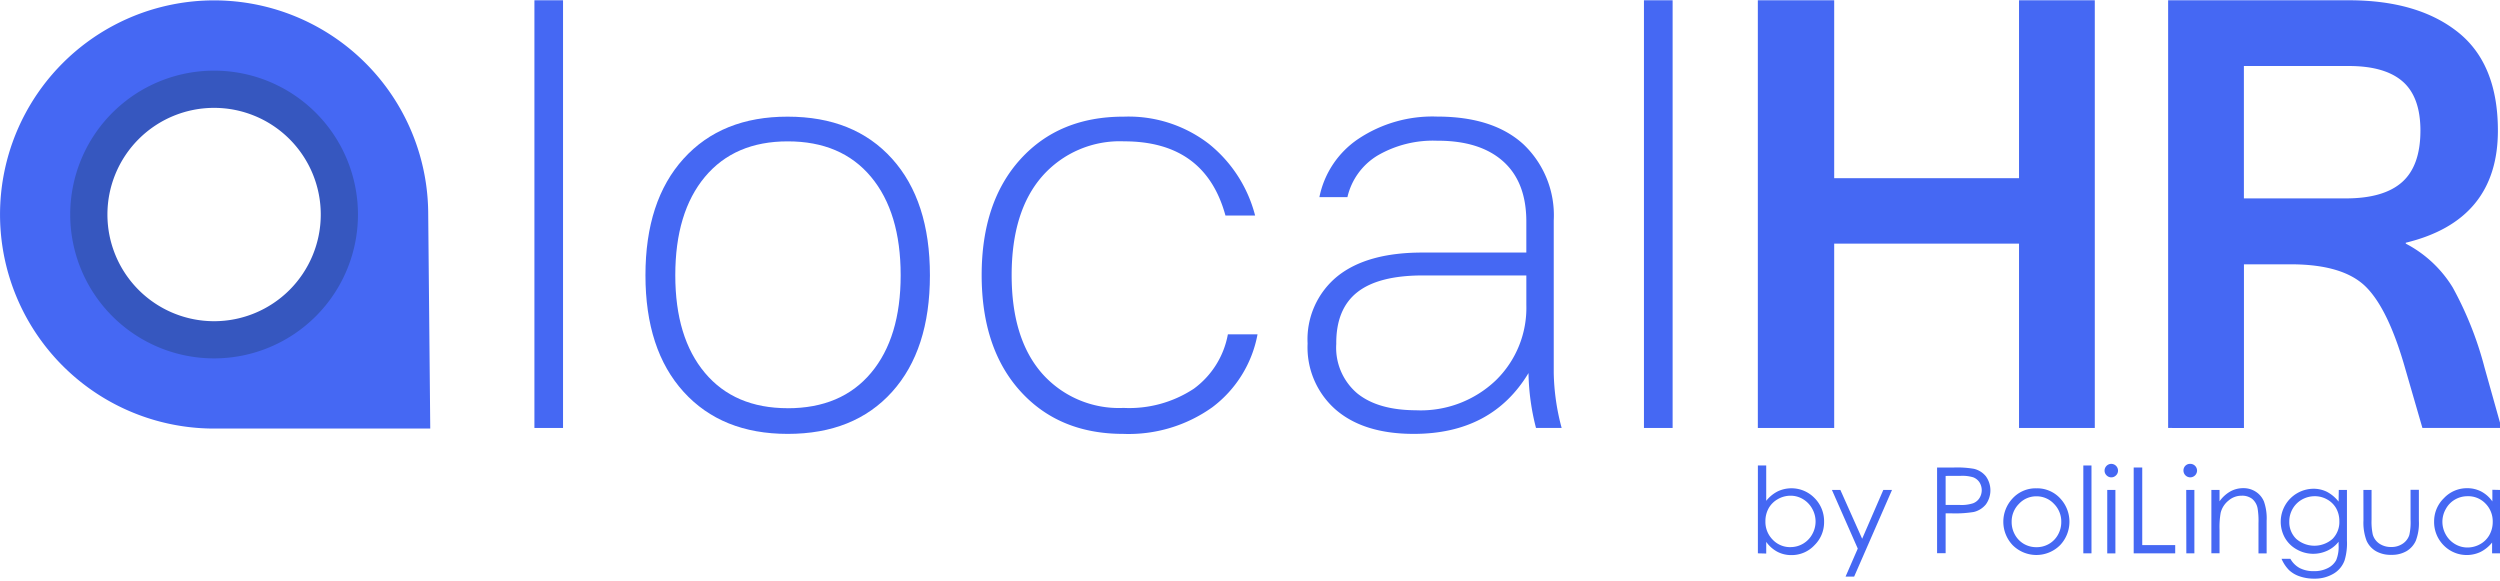
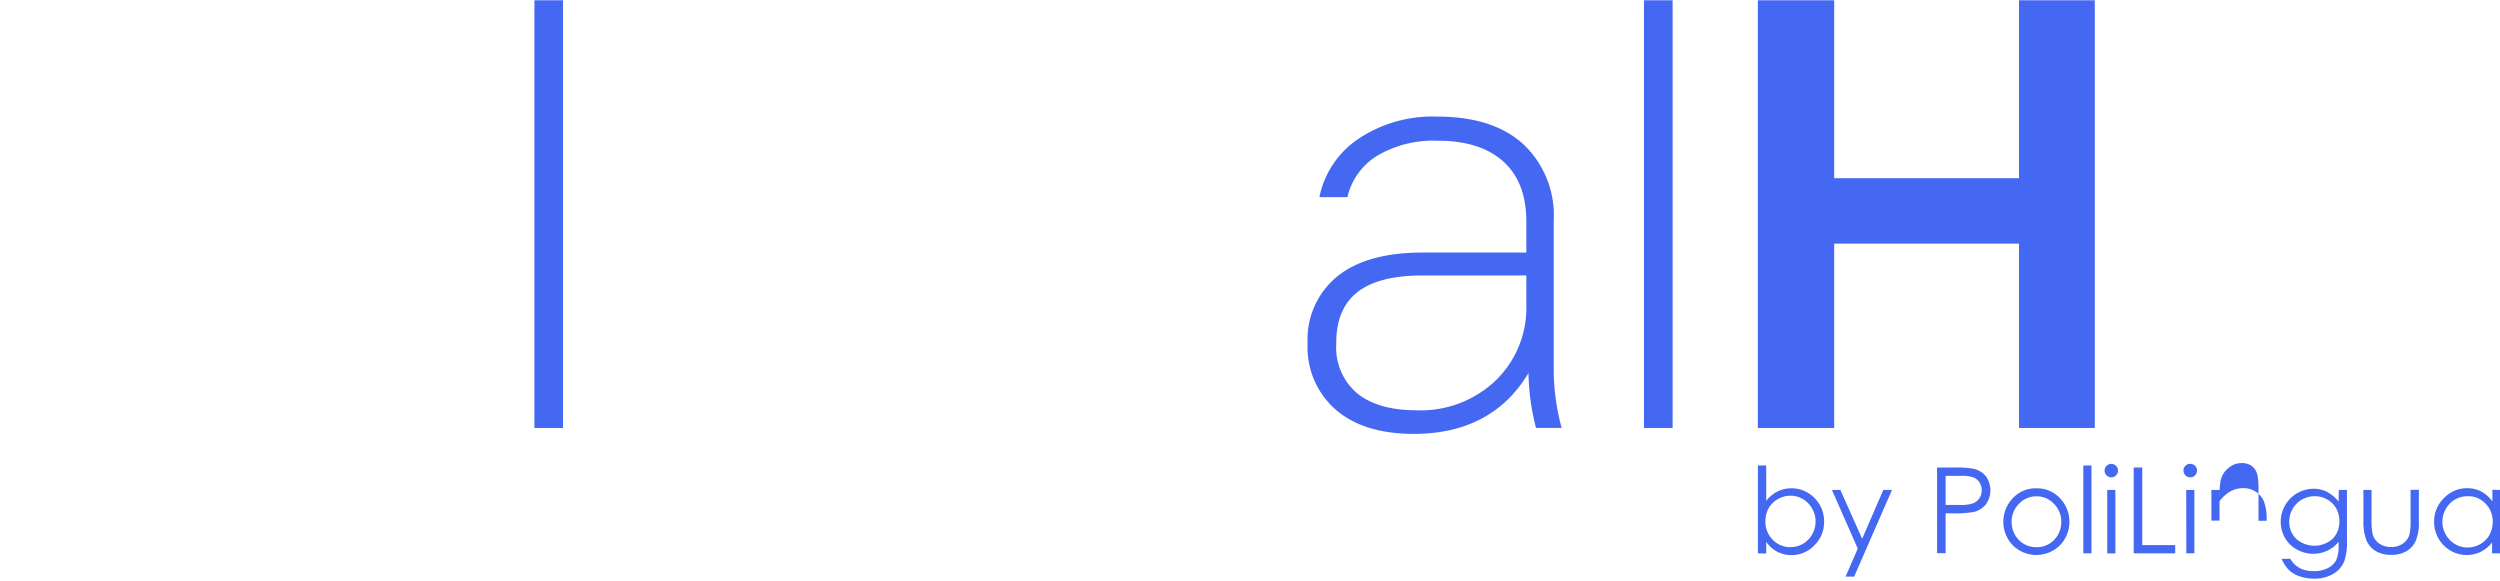
<svg xmlns="http://www.w3.org/2000/svg" width="300" height="69.674" viewBox="0 0 300 69.674">
  <defs>
    <clipPath id="clip-path">
      <rect id="Rectangle_275" data-name="Rectangle 275" width="300" height="69.674" transform="translate(-14764 2397)" fill="#fff" stroke="#707070" stroke-width="1" />
    </clipPath>
  </defs>
  <g id="Mask_Group_3" data-name="Mask Group 3" transform="translate(14764 -2397)" clip-path="url(#clip-path)">
    <g id="logo-blue" transform="translate(-14764 2397.033)">
-       <path id="Path_2564" data-name="Path 2564" d="M1613.2,1310.264a25.691,25.691,0,1,0-25.689,25.686h25.933Zm-40.719,0a15.034,15.034,0,1,1,15.03,15.028A15.034,15.034,0,0,1,1572.478,1310.264Z" transform="translate(-1561.814 -1284.555)" fill="#4568f3" />
-       <path id="Path_2565" data-name="Path 2565" d="M1650.527,1390.594a17.264,17.264,0,1,1,17.264-17.264A17.264,17.264,0,0,1,1650.527,1390.594Zm0-30.062a12.8,12.8,0,1,0,12.8,12.8A12.8,12.8,0,0,0,1650.527,1360.532Z" transform="translate(-1624.836 -1347.621)" fill="#3657bf" />
      <path id="Path_2566" data-name="Path 2566" d="M2105.5,1335.79v-51.323h3.434v51.323Z" transform="translate(-2041.37 -1284.467)" fill="#4568f3" />
-       <path id="Path_2567" data-name="Path 2567" d="M2235.546,1440.9q-7.912,0-12.49-5.047t-4.578-13.99q0-8.937,4.578-13.99t12.49-5.041q7.977,0,12.525,5.047t4.543,13.99q0,8.949-4.543,13.99T2235.546,1440.9Zm0-3.078q6.44,0,10-4.24t3.558-11.719q0-7.544-3.558-11.808t-10-4.258q-6.37,0-9.928,4.258t-3.559,11.808q0,7.485,3.559,11.719T2235.546,1437.818Z" transform="translate(-2141.024 -1388.866)" fill="#4568f3" />
-       <path id="Path_2568" data-name="Path 2568" d="M2577.534,1440.9q-7.71,0-12.348-5.118t-4.65-13.919q0-8.795,4.65-13.919t12.4-5.112a15.778,15.778,0,0,1,10.213,3.262,16.168,16.168,0,0,1,5.551,8.6h-3.559q-2.431-8.9-12.164-8.9a12.4,12.4,0,0,0-9.821,4.187q-3.665,4.187-3.671,11.861,0,7.627,3.636,11.79a12.3,12.3,0,0,0,9.785,4.151,14.084,14.084,0,0,0,8.445-2.307,10.384,10.384,0,0,0,4.081-6.524h3.558a14.157,14.157,0,0,1-5.42,8.748A17.271,17.271,0,0,1,2577.534,1440.9Z" transform="translate(-2442.737 -1388.866)" fill="#4568f3" />
      <path id="Path_2569" data-name="Path 2569" d="M2904.87,1440.9q-6,0-9.37-2.918a9.925,9.925,0,0,1-3.363-7.923A9.753,9.753,0,0,1,2895.7,1422q3.558-2.865,10.23-2.859h12.454v-3.724q0-4.744-2.793-7.229t-7.906-2.467a13.223,13.223,0,0,0-7.158,1.779,7.906,7.906,0,0,0-3.612,4.993h-3.363a11.049,11.049,0,0,1,4.685-7,16.022,16.022,0,0,1,9.447-2.669q6.725,0,10.361,3.333a11.743,11.743,0,0,1,3.629,9.121v18.32a27.09,27.09,0,0,0,.949,6.589h-3.078a27.848,27.848,0,0,1-.9-6.583Q2914.252,1440.9,2904.87,1440.9Zm.362-2.829a13.053,13.053,0,0,0,9.489-3.594,12.128,12.128,0,0,0,3.665-9.032v-3.558h-12.407q-5.337,0-7.888,2.022t-2.514,6.2a7.174,7.174,0,0,0,2.521,5.931C2899.776,1437.4,2902.154,1438.067,2905.232,1438.067Z" transform="translate(-2735.225 -1388.867)" fill="#4568f3" />
      <path id="Path_2570" data-name="Path 2570" d="M3234.3,1335.79v-51.323h3.44v51.323Z" transform="translate(-3037.026 -1284.467)" fill="#4568f3" />
      <path id="Path_2571" data-name="Path 2571" d="M3350.192,1335.79v-51.323h9.163v21.35h22.18v-21.35h9.092v51.323h-9.092v-22.121h-22.18v22.121Z" transform="translate(-3139.252 -1284.467)" fill="#4568f3" />
-       <path id="Path_2572" data-name="Path 2572" d="M3767.622,1335.79v-51.323H3789.3q8.273,0,13.083,3.813t4.81,11.826q0,10.776-11.055,13.456v.107a14.374,14.374,0,0,1,5.634,5.26,41.693,41.693,0,0,1,3.813,9.59l2.04,7.271h-9.489l-2.04-7.046q-2.034-7.2-4.745-9.892t-8.979-2.7h-5.652v19.642Zm9.092-27.548h12.235q4.542,0,6.743-1.951t2.206-6.174q0-4.039-2.129-5.9t-6.465-1.862h-12.591Z" transform="translate(-3507.446 -1284.467)" fill="#4568f3" />
      <path id="Path_2573" data-name="Path 2573" d="M3350.243,1768.3v-10.545h1V1762a4.152,4.152,0,0,1,1.376-1.133,3.855,3.855,0,0,1,4.424.8,3.932,3.932,0,0,1,1.145,2.841,3.851,3.851,0,0,1-1.156,2.817,3.73,3.73,0,0,1-2.77,1.186,3.558,3.558,0,0,1-1.684-.4,3.9,3.9,0,0,1-1.334-1.186v1.4Zm3.914-.747a2.965,2.965,0,0,0,2.6-1.53,3.108,3.108,0,0,0,0-3.084,3.023,3.023,0,0,0-1.109-1.145,2.863,2.863,0,0,0-1.483-.409,3.045,3.045,0,0,0-1.524.409,2.874,2.874,0,0,0-1.109,1.1,3.168,3.168,0,0,0-.385,1.56,3.019,3.019,0,0,0,.872,2.206A2.86,2.86,0,0,0,3354.157,1767.555Z" transform="translate(-3139.297 -1701.933)" fill="#4568f3" />
      <path id="Path_2574" data-name="Path 2574" d="M3425.563,1782.646h1.014l2.615,5.859,2.538-5.859h1.044l-4.543,10.4H3427.2l1.465-3.363Z" transform="translate(-3205.733 -1723.886)" fill="#4568f3" />
      <path id="Path_2575" data-name="Path 2575" d="M3532.56,1759.765h2.034a11.918,11.918,0,0,1,2.372.154,2.621,2.621,0,0,1,1.441.89,2.882,2.882,0,0,1,0,3.392,2.692,2.692,0,0,1-1.441.9,13.8,13.8,0,0,1-2.615.166h-.765v4.78h-1.026Zm1.026,1.008v3.487h1.744a4.462,4.462,0,0,0,1.542-.2,1.563,1.563,0,0,0,.771-.623,1.779,1.779,0,0,0,0-1.9,1.584,1.584,0,0,0-.741-.593,4.489,4.489,0,0,0-1.5-.178Z" transform="translate(-3300.11 -1703.697)" fill="#4568f3" />
      <path id="Path_2576" data-name="Path 2576" d="M3603.914,1780.978a3.767,3.767,0,0,1,2.912,1.275,4.086,4.086,0,0,1-.059,5.533,4.021,4.021,0,0,1-5.717,0,4.08,4.08,0,0,1-.059-5.527A3.765,3.765,0,0,1,3603.914,1780.978Zm0,.961a2.818,2.818,0,0,0-2.094.9,3,3,0,0,0-.878,2.182,3.07,3.07,0,0,0,.4,1.536,2.881,2.881,0,0,0,1.079,1.1,2.965,2.965,0,0,0,1.495.386,2.924,2.924,0,0,0,1.494-.386,2.851,2.851,0,0,0,1.085-1.1,3.072,3.072,0,0,0,.4-1.536,3,3,0,0,0-.878-2.182,2.841,2.841,0,0,0-2.105-.9Z" transform="translate(-3359.543 -1722.414)" fill="#4568f3" />
      <path id="Path_2577" data-name="Path 2577" d="M3681.34,1757.758h.979V1768.3h-.979Z" transform="translate(-3431.341 -1701.933)" fill="#4568f3" />
      <path id="Path_2578" data-name="Path 2578" d="M3703.761,1756.1a.813.813,0,0,1,.813.813.775.775,0,0,1-.237.563.789.789,0,0,1-1.139,0,.776.776,0,0,1-.237-.563.812.812,0,0,1,.8-.813Zm-.48,3.131h.979v7.609h-.979Z" transform="translate(-3450.412 -1700.469)" fill="#4568f3" />
      <path id="Path_2579" data-name="Path 2579" d="M3732.576,1759.819h1.026v9.311h3.956v.99h-4.982Z" transform="translate(-3476.533 -1703.751)" fill="#4568f3" />
      <path id="Path_2580" data-name="Path 2580" d="M3784.024,1756.092a.813.813,0,0,1,.813.813.82.82,0,0,1-.83.807.818.818,0,0,1-.8-.807.8.8,0,0,1,.237-.593A.783.783,0,0,1,3784.024,1756.092Zm-.486,3.131h.979v7.609h-.967Z" transform="translate(-3521.191 -1700.463)" fill="#4568f3" />
-       <path id="Path_2581" data-name="Path 2581" d="M3811.617,1781.047h.979v1.364a4.045,4.045,0,0,1,1.3-1.186,3.17,3.17,0,0,1,1.554-.392,2.684,2.684,0,0,1,1.513.439,2.556,2.556,0,0,1,.972,1.186,6.125,6.125,0,0,1,.314,2.289v3.914h-.979v-3.63a9.2,9.2,0,0,0-.107-1.779,1.936,1.936,0,0,0-.652-1.133,1.961,1.961,0,0,0-1.257-.38,2.375,2.375,0,0,0-1.59.593,2.707,2.707,0,0,0-.931,1.453,10.064,10.064,0,0,0-.136,2.07v2.787h-.979Z" transform="translate(-3546.252 -1722.287)" fill="#4568f3" />
+       <path id="Path_2581" data-name="Path 2581" d="M3811.617,1781.047h.979v1.364a4.045,4.045,0,0,1,1.3-1.186,3.17,3.17,0,0,1,1.554-.392,2.684,2.684,0,0,1,1.513.439,2.556,2.556,0,0,1,.972,1.186,6.125,6.125,0,0,1,.314,2.289h-.979v-3.63a9.2,9.2,0,0,0-.107-1.779,1.936,1.936,0,0,0-.652-1.133,1.961,1.961,0,0,0-1.257-.38,2.375,2.375,0,0,0-1.59.593,2.707,2.707,0,0,0-.931,1.453,10.064,10.064,0,0,0-.136,2.07v2.787h-.979Z" transform="translate(-3546.252 -1722.287)" fill="#4568f3" />
      <path id="Path_2582" data-name="Path 2582" d="M3889.135,1781.581h.979v6.067a7.123,7.123,0,0,1-.279,2.372,3.037,3.037,0,0,1-1.334,1.613,4.372,4.372,0,0,1-2.289.593,5.221,5.221,0,0,1-1.779-.279,3.446,3.446,0,0,1-1.269-.747,4.381,4.381,0,0,1-.9-1.358h1.061a2.854,2.854,0,0,0,1.121,1.115,3.593,3.593,0,0,0,1.7.368,3.524,3.524,0,0,0,1.69-.374,2.324,2.324,0,0,0,.985-.937,4.211,4.211,0,0,0,.291-1.827v-.391a3.661,3.661,0,0,1-1.352,1.073,4,4,0,0,1-3.665-.148,3.688,3.688,0,0,1-1.429-1.4,3.961,3.961,0,0,1,3.434-5.883,3.6,3.6,0,0,1,1.589.356,4.406,4.406,0,0,1,1.423,1.186Zm-2.876.753a3.1,3.1,0,0,0-1.542.4,2.965,2.965,0,0,0-1.121,1.115,3.018,3.018,0,0,0-.4,1.536,2.782,2.782,0,0,0,.836,2.07,3.3,3.3,0,0,0,4.347.006,2.872,2.872,0,0,0,.824-2.135,3.135,3.135,0,0,0-.38-1.536,2.8,2.8,0,0,0-1.073-1.062A2.966,2.966,0,0,0,3886.259,1782.334Z" transform="translate(-3608.481 -1722.821)" fill="#4568f3" />
      <path id="Path_2583" data-name="Path 2583" d="M3966.222,1782.558h.979v3.558a7.426,7.426,0,0,0,.142,1.779,1.975,1.975,0,0,0,.8,1.109,2.454,2.454,0,0,0,1.412.4,2.374,2.374,0,0,0,1.388-.4,1.988,1.988,0,0,0,.789-1.038,7.143,7.143,0,0,0,.148-1.868v-3.558h1v3.736a5.84,5.84,0,0,1-.368,2.372,2.78,2.78,0,0,1-1.1,1.245,3.474,3.474,0,0,1-1.85.451,3.518,3.518,0,0,1-1.856-.451,2.755,2.755,0,0,1-1.109-1.257,6.163,6.163,0,0,1-.368-2.431Z" transform="translate(-3682.614 -1723.797)" fill="#4568f3" />
      <path id="Path_2584" data-name="Path 2584" d="M4046.15,1781.048v7.609h-.967v-1.3a4.188,4.188,0,0,1-1.382,1.127,3.872,3.872,0,0,1-4.43-.795,3.949,3.949,0,0,1-1.145-2.853,3.865,3.865,0,0,1,1.186-2.811,3.766,3.766,0,0,1,2.775-1.186,3.6,3.6,0,0,1,1.7.4,3.816,3.816,0,0,1,1.329,1.186v-1.4Zm-3.915.753a2.966,2.966,0,0,0-1.506.4,2.882,2.882,0,0,0-1.1,1.133,3.077,3.077,0,0,0-.409,1.536,3.12,3.12,0,0,0,.409,1.536,3.011,3.011,0,0,0,1.109,1.139,2.888,2.888,0,0,0,1.488.409,3.1,3.1,0,0,0,1.524-.4,2.858,2.858,0,0,0,1.109-1.1,3.17,3.17,0,0,0,.4-1.572,3.03,3.03,0,0,0-.872-2.206A2.864,2.864,0,0,0,4042.235,1781.8Z" transform="translate(-3746.132 -1722.287)" fill="#4568f3" />
    </g>
  </g>
</svg>